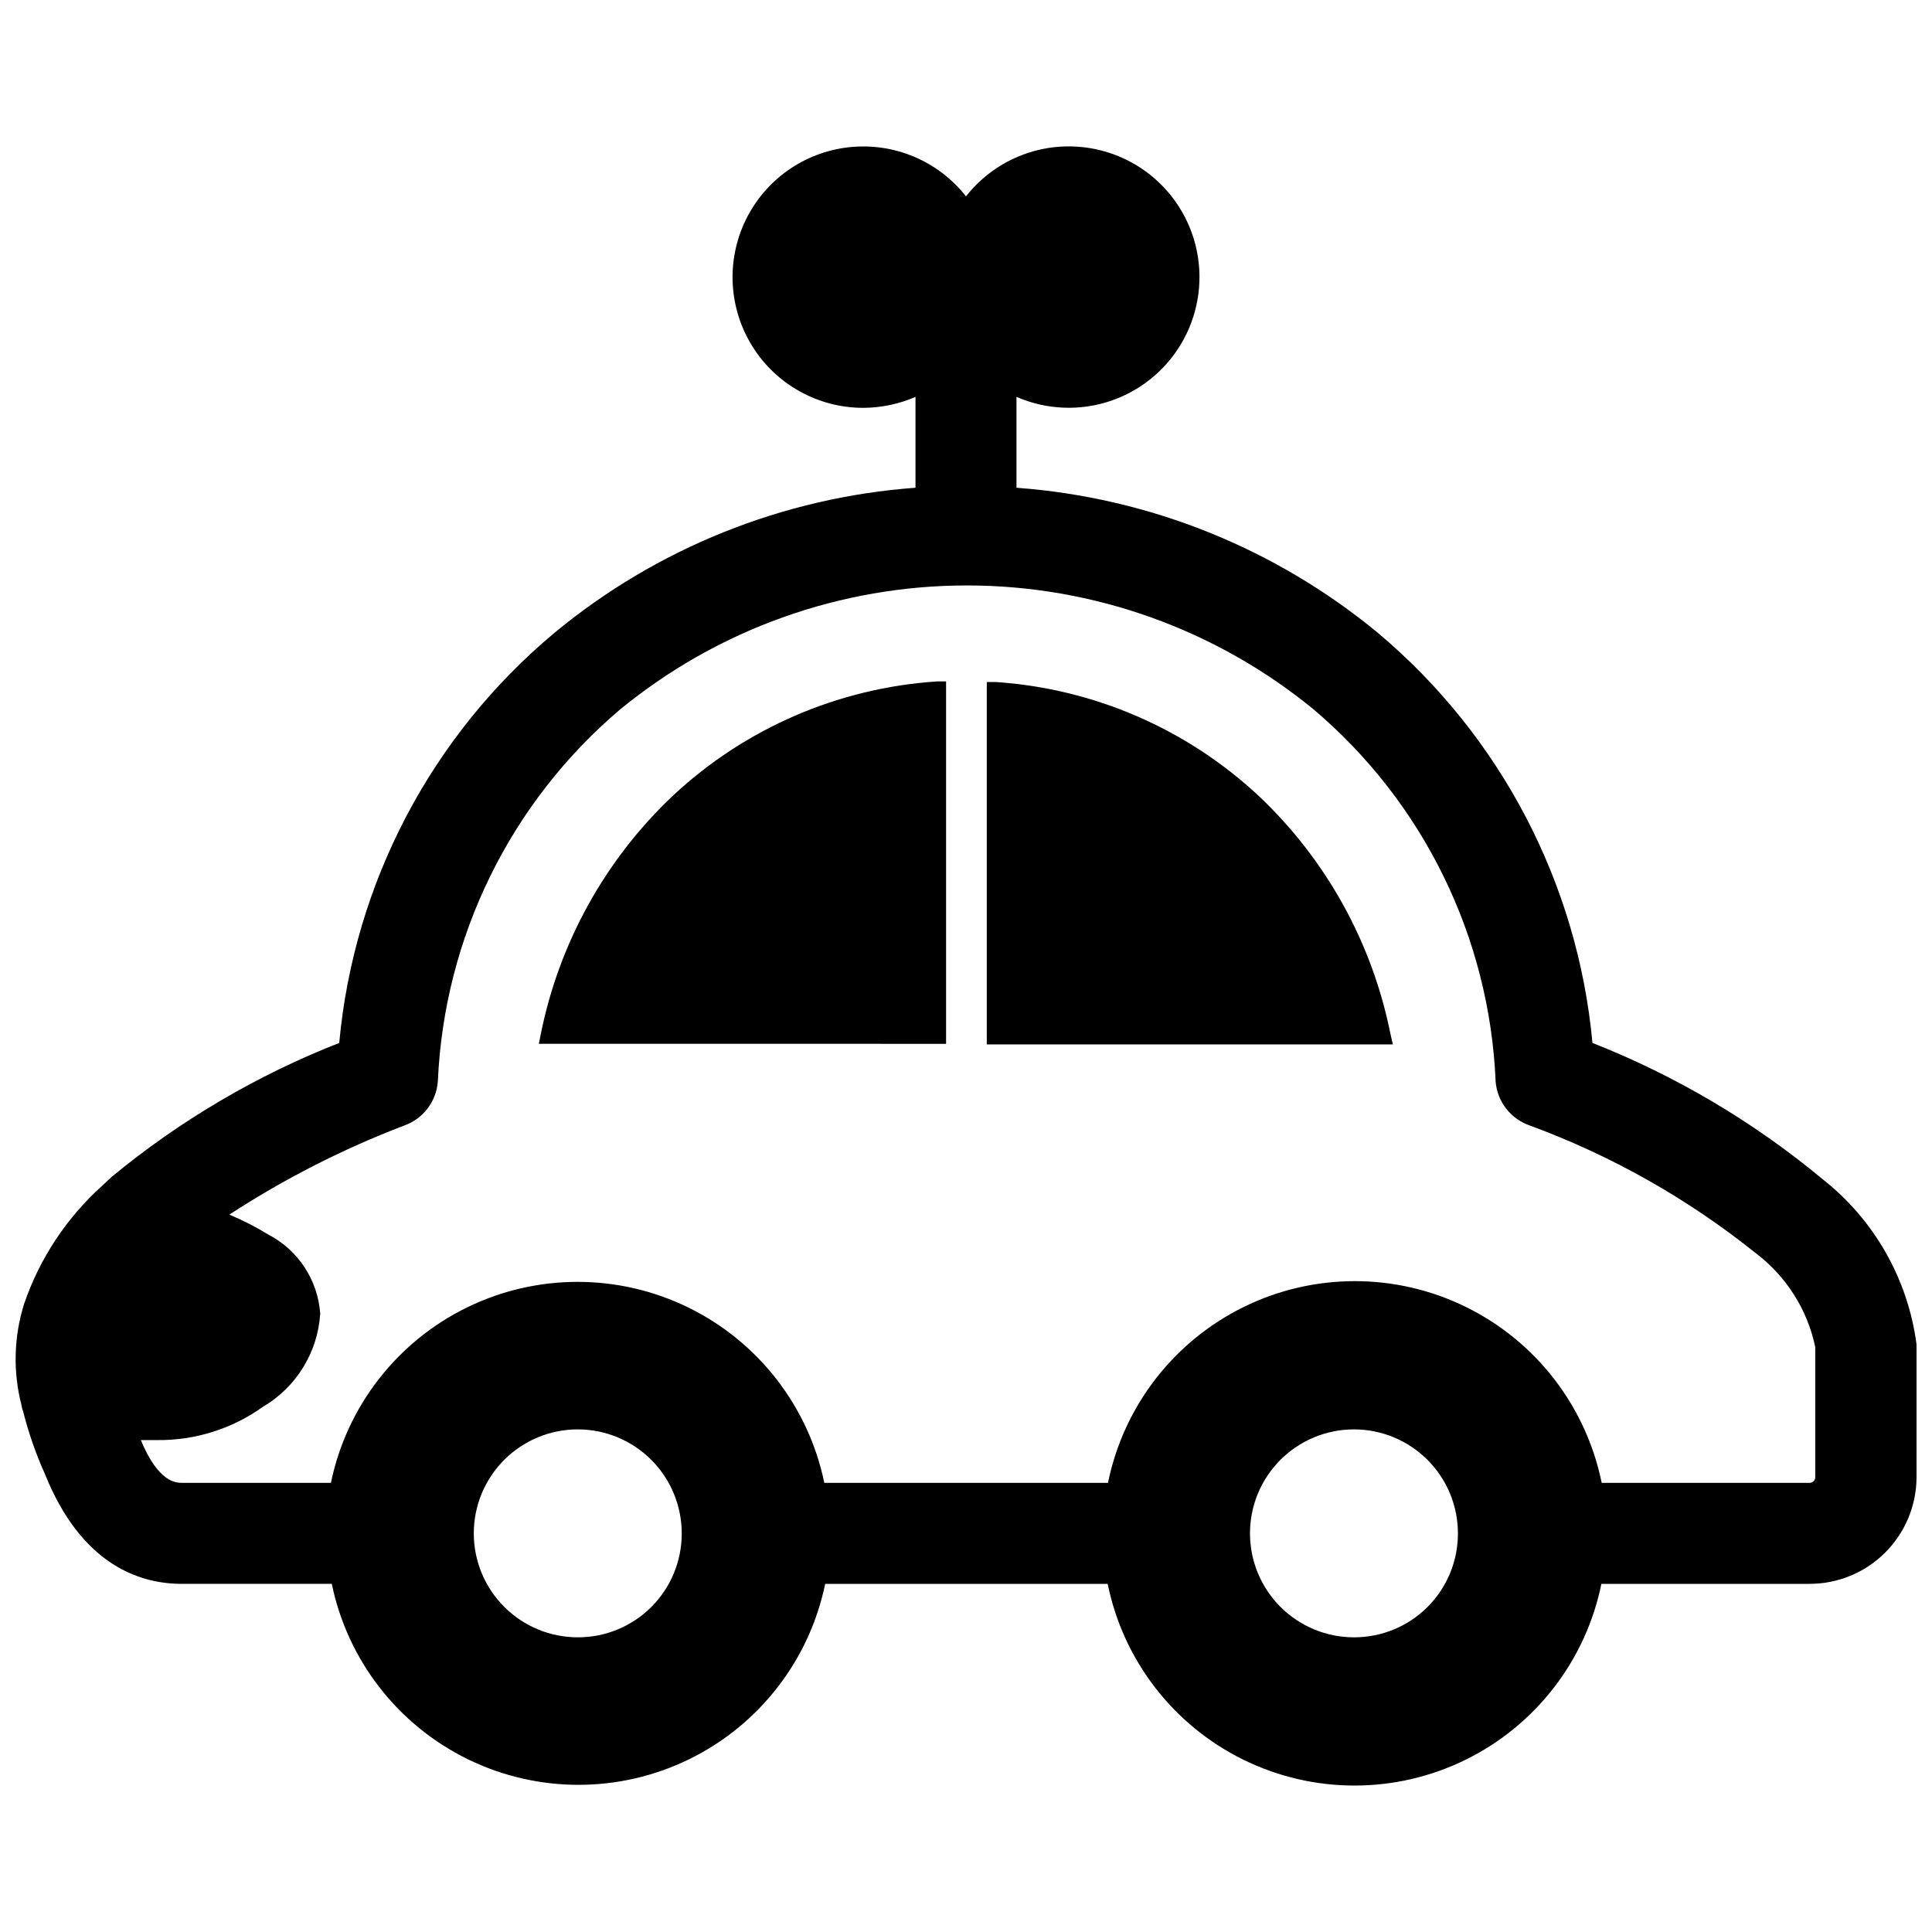
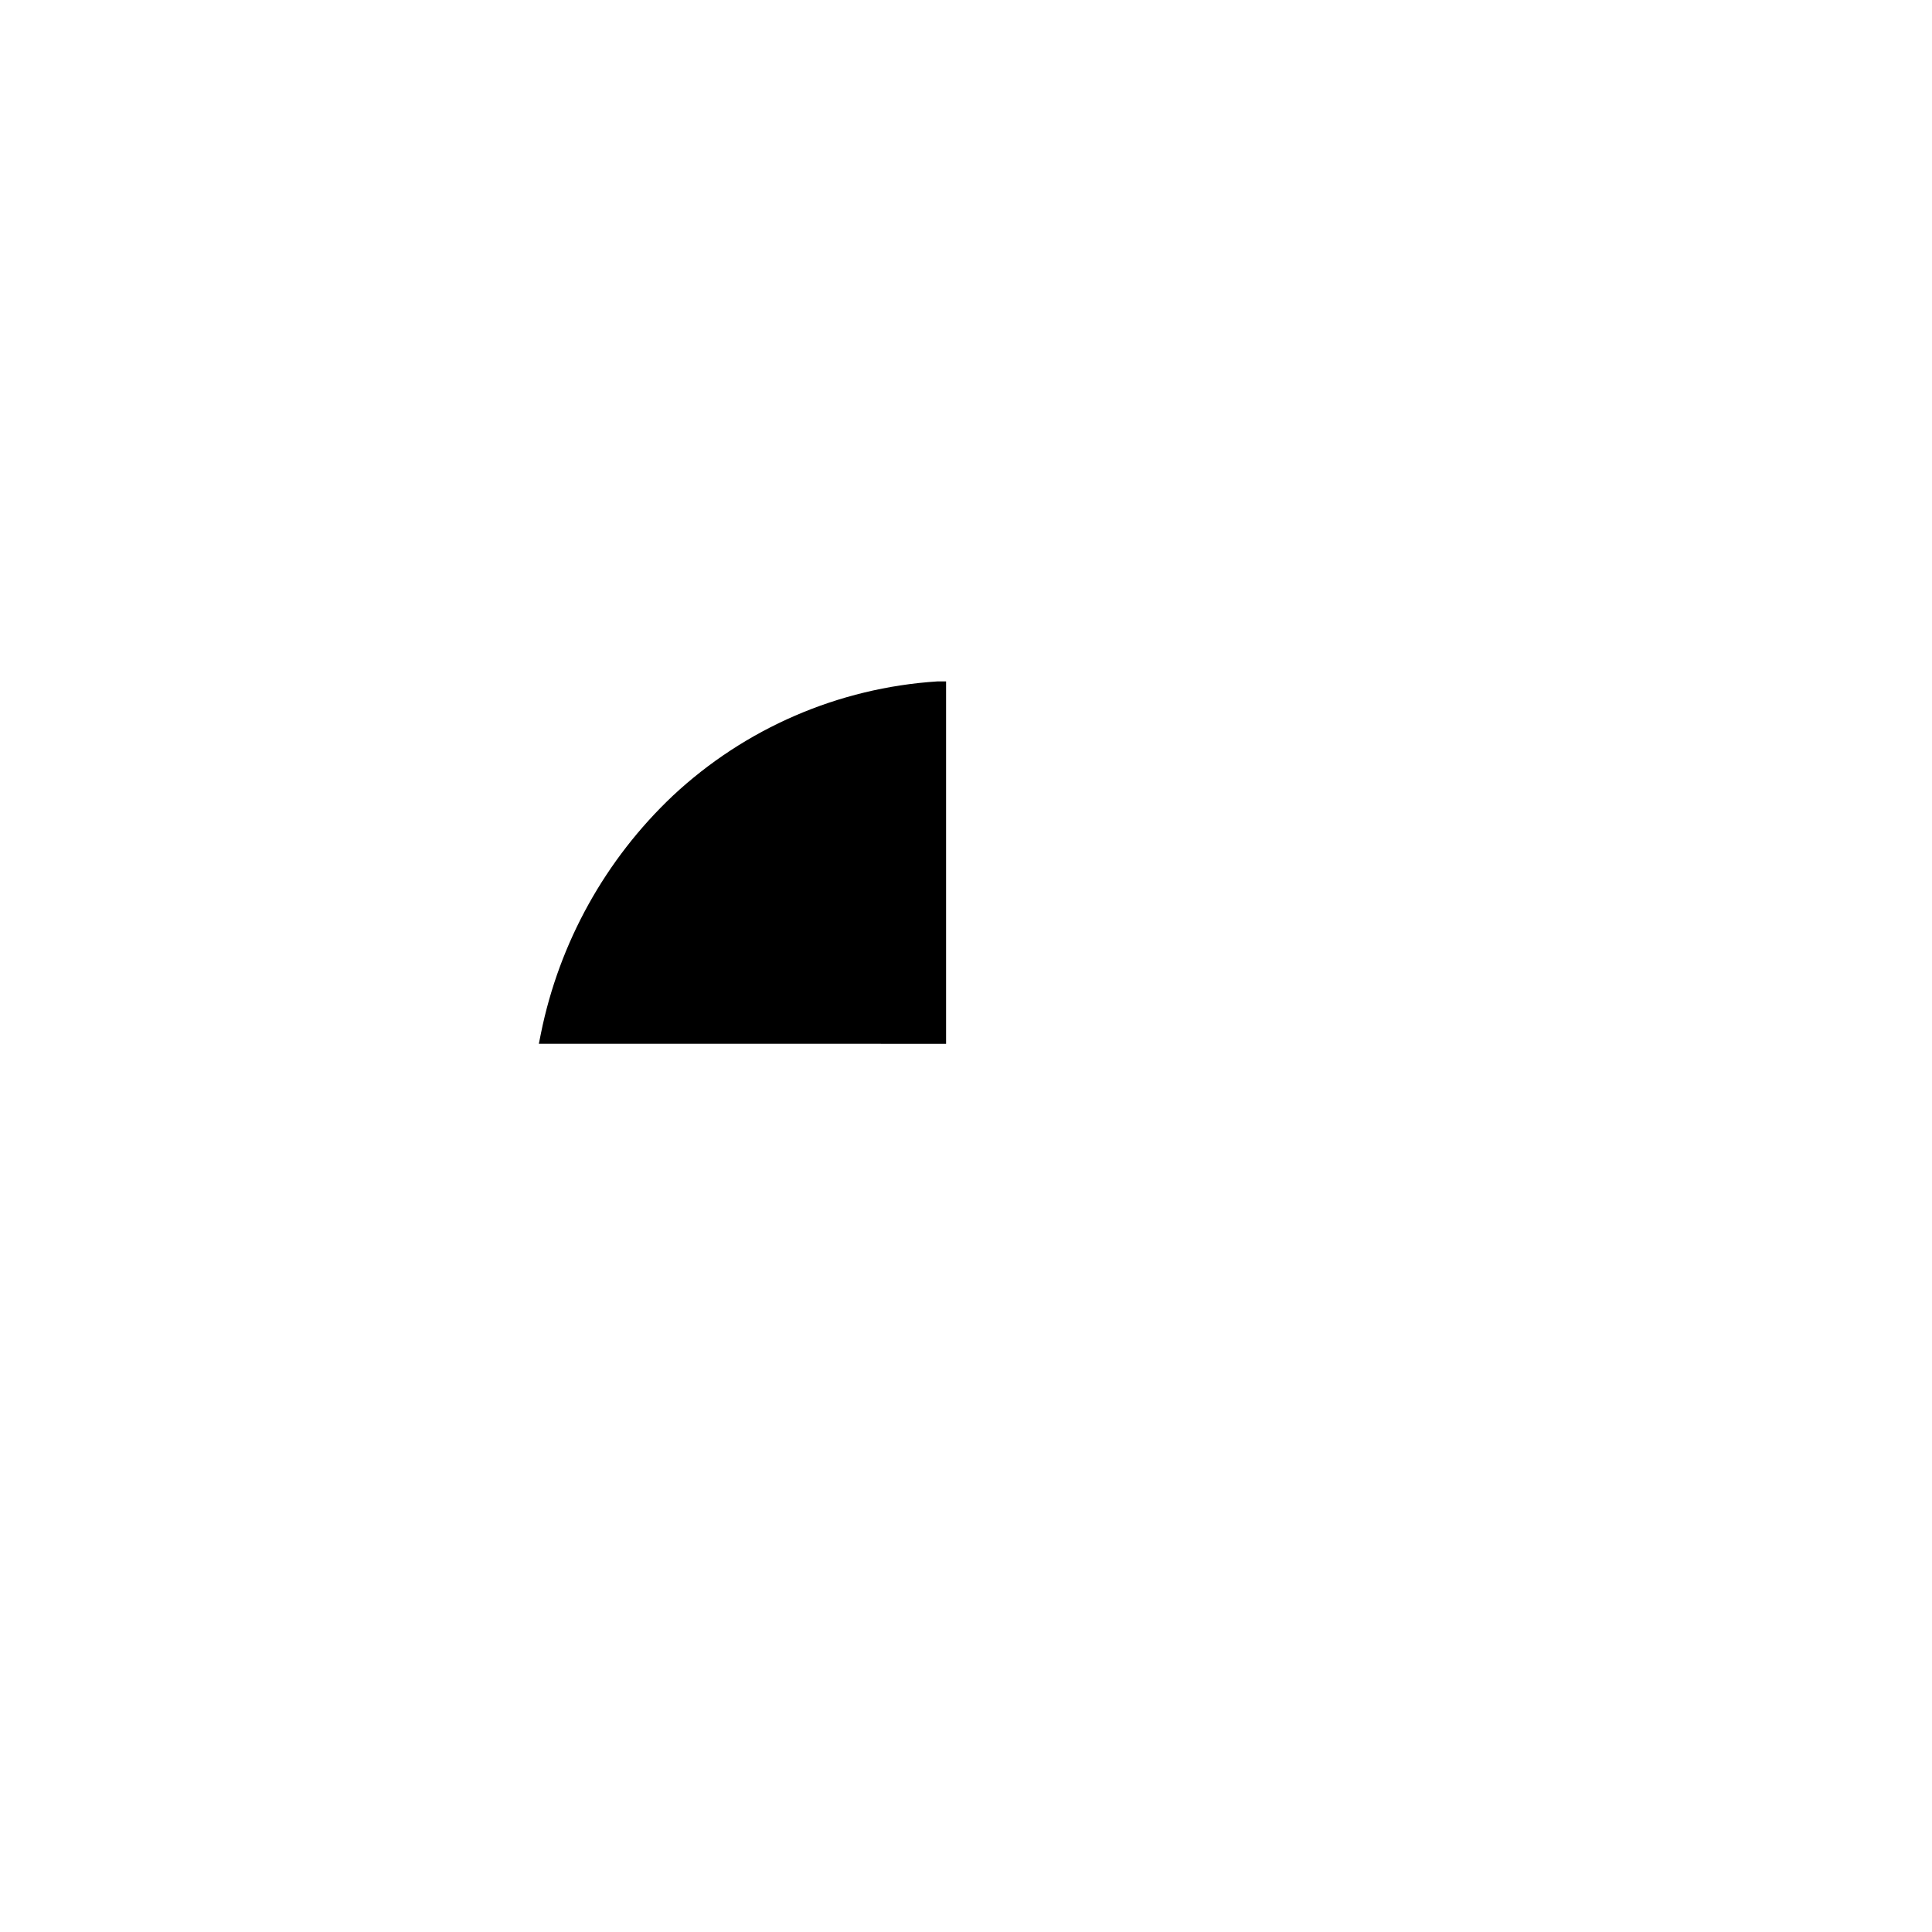
<svg xmlns="http://www.w3.org/2000/svg" width="800px" height="800px" version="1.1" viewBox="144 144 512 512">
  <defs>
    <clipPath id="a">
-       <path d="m148.09 182h503.81v436h-503.81z" />
-     </clipPath>
+       </clipPath>
  </defs>
  <g clip-path="url(#a)">
-     <path d="m651.9 500.29c-2.254-17.32-11.215-33.066-24.953-43.848-18.27-15.176-38.836-27.344-60.93-36.055-3.91-42.32-24.363-81.387-56.914-108.71-27.16-22.41-60.609-35.832-95.723-38.418v-24.086c7.953 3.473 16.922 3.832 25.125 1.008 8.207-2.824 15.055-8.625 19.188-16.258 4.133-7.633 5.25-16.539 3.133-24.953-2.121-8.418-7.32-15.73-14.578-20.496-7.254-4.762-16.031-6.629-24.598-5.231-8.566 1.402-16.293 5.965-21.652 12.793-7.383-9.387-19.078-14.309-30.949-13.023-11.867 1.281-22.242 8.586-27.449 19.332-5.207 10.742-4.512 23.414 1.84 33.523 6.348 10.113 17.457 16.238 29.398 16.215 4.742-0.031 9.43-1.02 13.777-2.91v24.086c-35.098 2.57-68.523 15.996-95.645 38.418-32.656 27.262-53.176 66.352-57.074 108.71-21.812 8.562-42.141 20.516-60.219 35.426l-2.441 2.281c-9.539 8.535-16.723 19.379-20.863 31.488-2.711 8.656-2.957 17.898-0.707 26.688 0.082 0.621 0.238 1.227 0.473 1.809 1.449 5.723 3.398 11.309 5.824 16.688 9.523 23.617 24.641 28.812 35.66 28.969h13.777 26.527v0.004c4.172 20.215 17.461 37.363 35.996 46.449 18.535 9.082 40.23 9.082 58.766 0 18.531-9.086 31.82-26.234 35.992-46.449h74.863c4.121 20.27 17.41 37.488 35.977 46.609 18.566 9.125 40.316 9.125 58.883 0 18.566-9.121 31.852-26.34 35.977-46.609h55.105-0.004c7.516 0.02 14.734-2.945 20.062-8.246 5.328-5.301 8.336-12.5 8.355-20.016zm-354.79 77.617c-7.305 0-14.312-2.902-19.48-8.07-5.168-5.168-8.07-12.176-8.07-19.48 0-7.309 2.902-14.316 8.07-19.484 5.168-5.168 12.176-8.07 19.48-8.07 7.309 0 14.316 2.902 19.484 8.07 5.168 5.168 8.07 12.176 8.07 19.484 0.02 7.312-2.875 14.332-8.047 19.504-5.172 5.172-12.191 8.066-19.508 8.047zm205.7 0h0.004c-7.309 0-14.316-2.902-19.484-8.07-5.168-5.168-8.07-12.176-8.07-19.48 0-7.309 2.902-14.316 8.07-19.484 5.168-5.168 12.176-8.07 19.484-8.07 7.305 0 14.312 2.902 19.48 8.07 5.168 5.168 8.07 12.176 8.07 19.484 0.02 7.312-2.875 14.332-8.047 19.504s-12.191 8.066-19.504 8.047zm122.25-42.43c0 0.824-0.668 1.496-1.496 1.496h-55.105 0.004c-4.121-20.273-17.41-37.488-35.977-46.613s-40.316-9.125-58.883 0c-18.566 9.125-31.852 26.34-35.977 46.613h-75.176c-4.172-20.215-17.461-37.363-35.996-46.449-18.535-9.086-40.23-9.086-58.762 0-18.535 9.086-31.824 26.234-35.996 46.449h-39.359c-1.652 0-6.297 0-11.02-11.336h4.25c10.066 0.133 19.914-2.957 28.102-8.816 8.863-5.199 14.559-14.465 15.191-24.719-0.637-8.902-5.856-16.828-13.773-20.941-3.297-2.023-6.746-3.785-10.312-5.273 14.57-9.496 30.113-17.41 46.363-23.617 5.031-1.797 8.523-6.398 8.898-11.727 1.676-38.152 19.195-73.875 48.332-98.559 25.906-21.234 58.371-32.836 91.867-32.836s65.961 11.602 91.867 32.836c29.16 24.691 46.656 60.461 48.254 98.637 0.434 5.34 3.988 9.914 9.055 11.648 21.664 7.977 41.895 19.406 59.906 33.852 8.078 6.117 13.672 14.953 15.742 24.875z" />
-   </g>
-   <path d="m477.54 354.89c-19.066-17.762-43.668-28.41-69.668-30.148h-2.363v96.039h107.61l-0.629-2.754h-0.004c-4.816-24.164-17.031-46.227-34.949-63.137z" />
+     </g>
  <path d="m322.3 354.89c-17.867 16.887-30.074 38.883-34.949 62.977l-0.551 2.754 107.92 0.004v-96.039h-2.363 0.004c-26.156 1.699-50.914 12.406-70.062 30.305z" />
</svg>